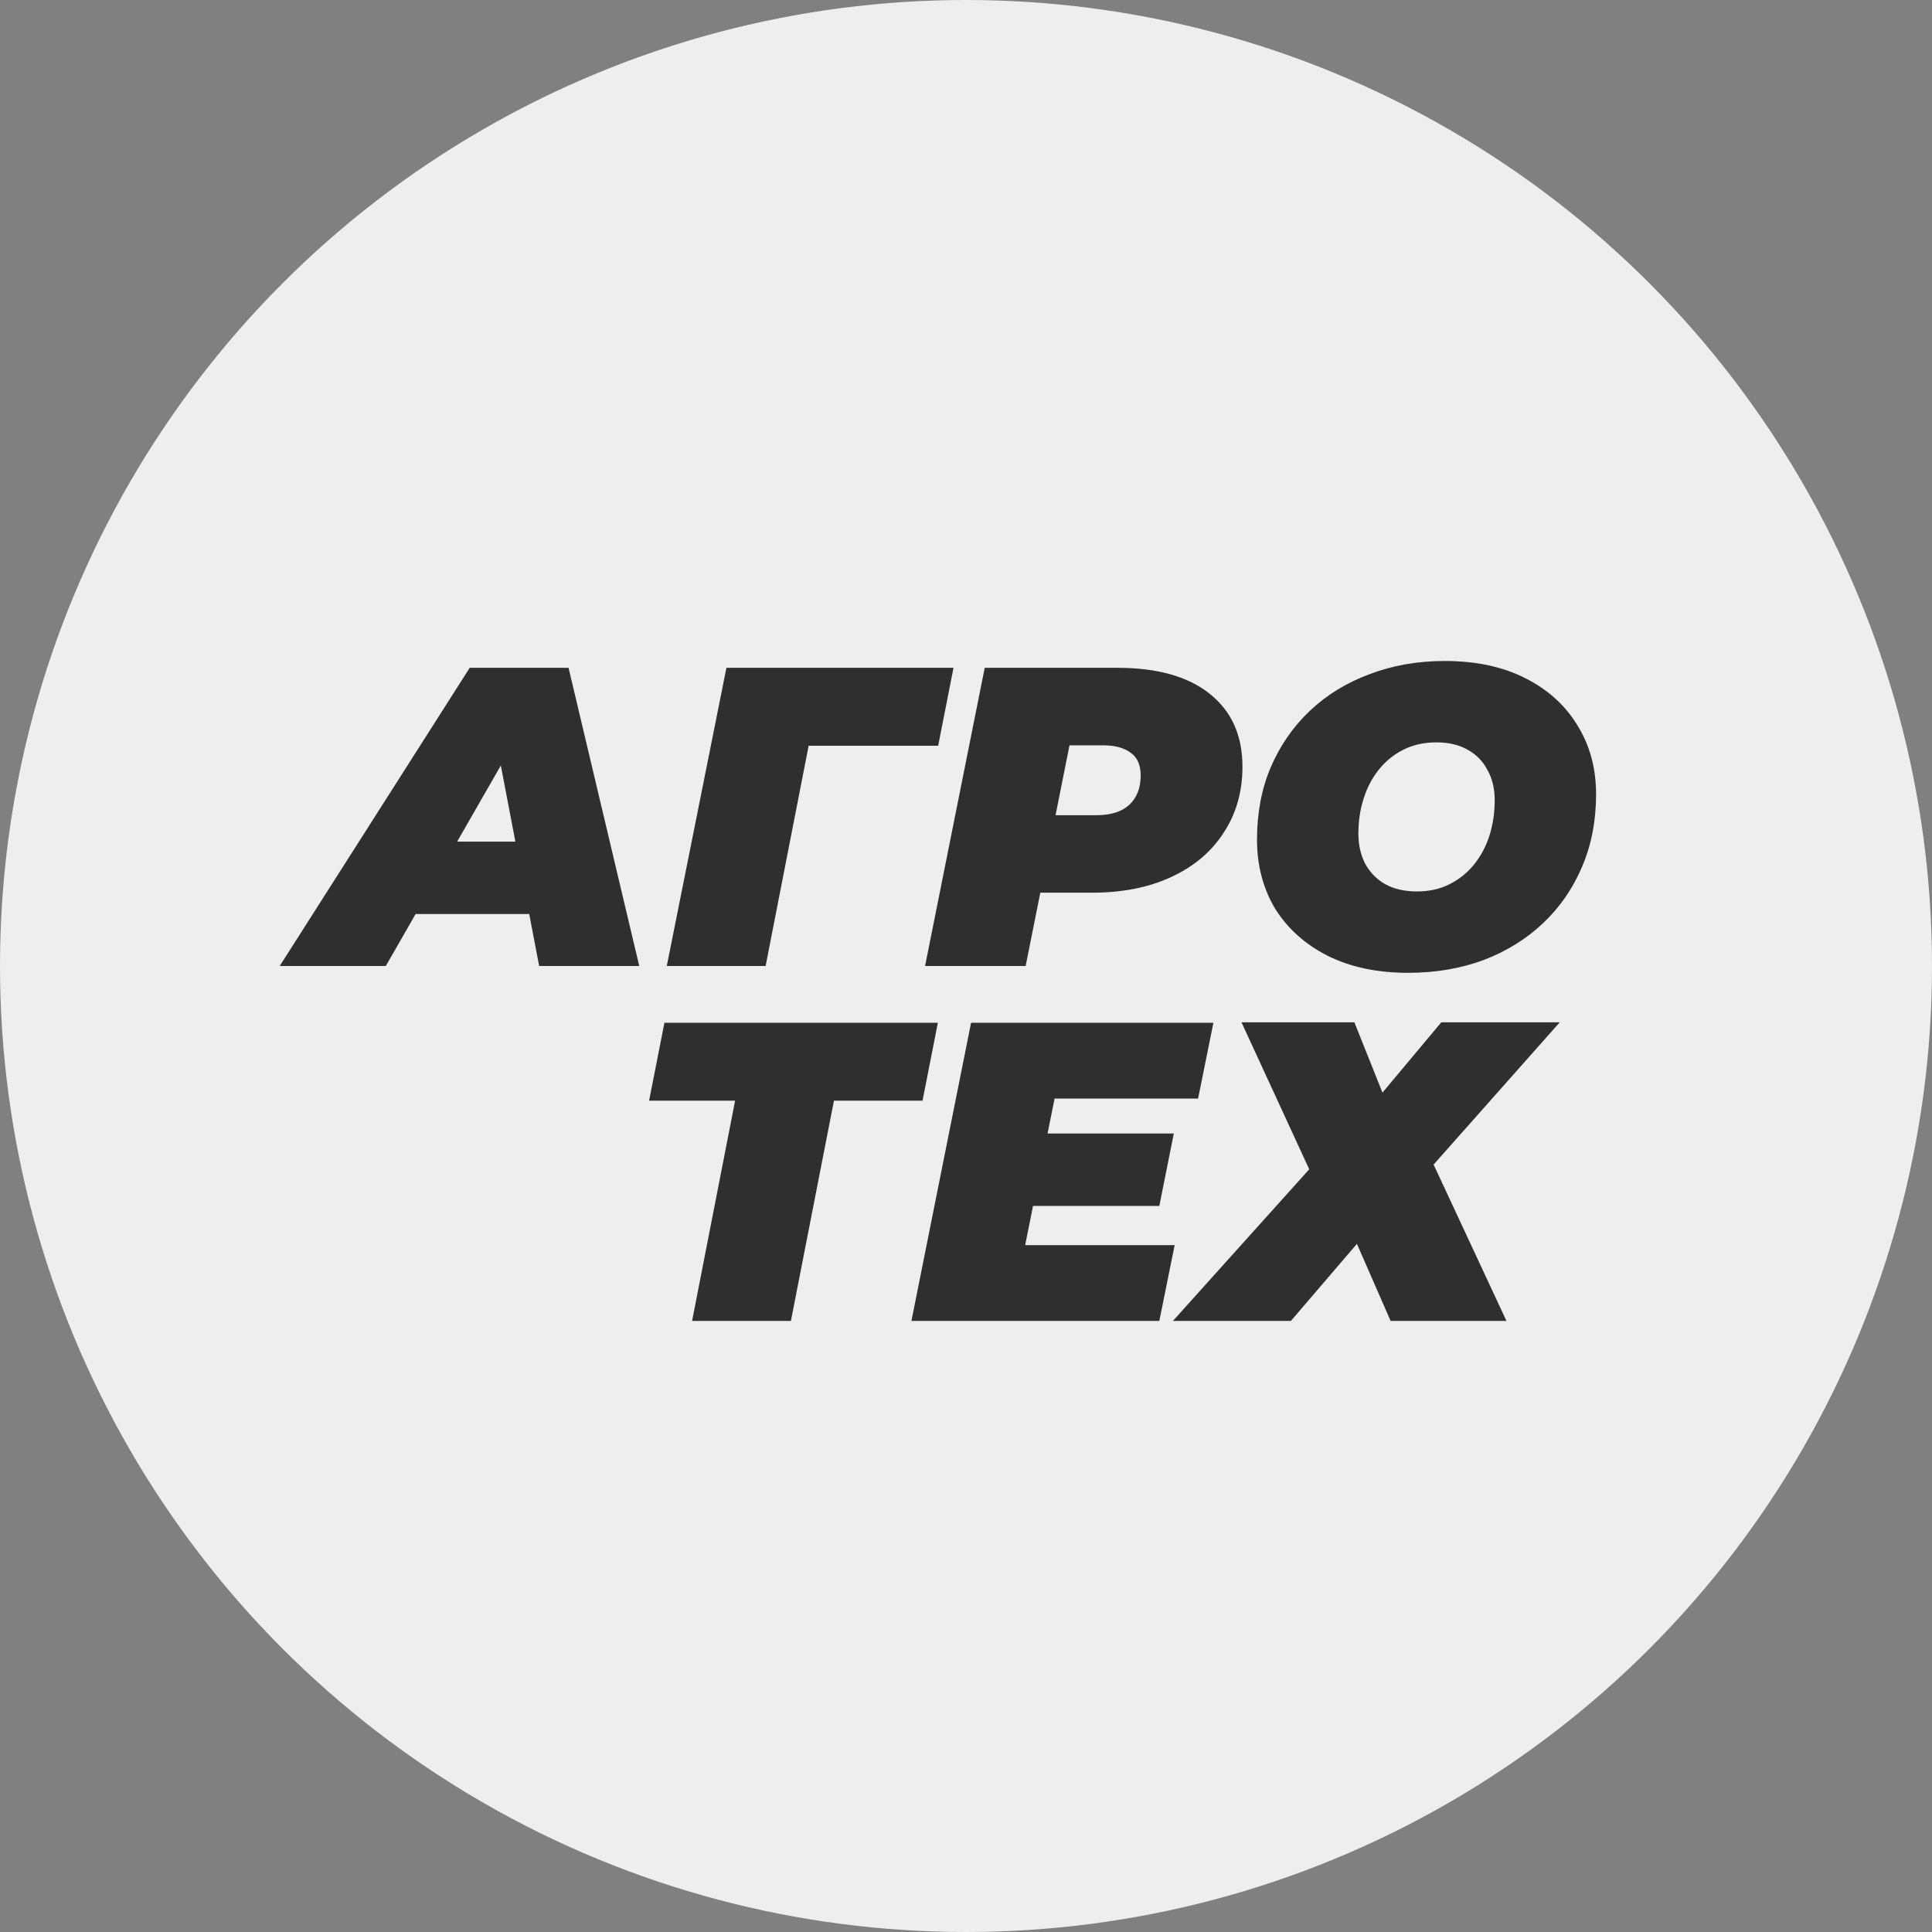
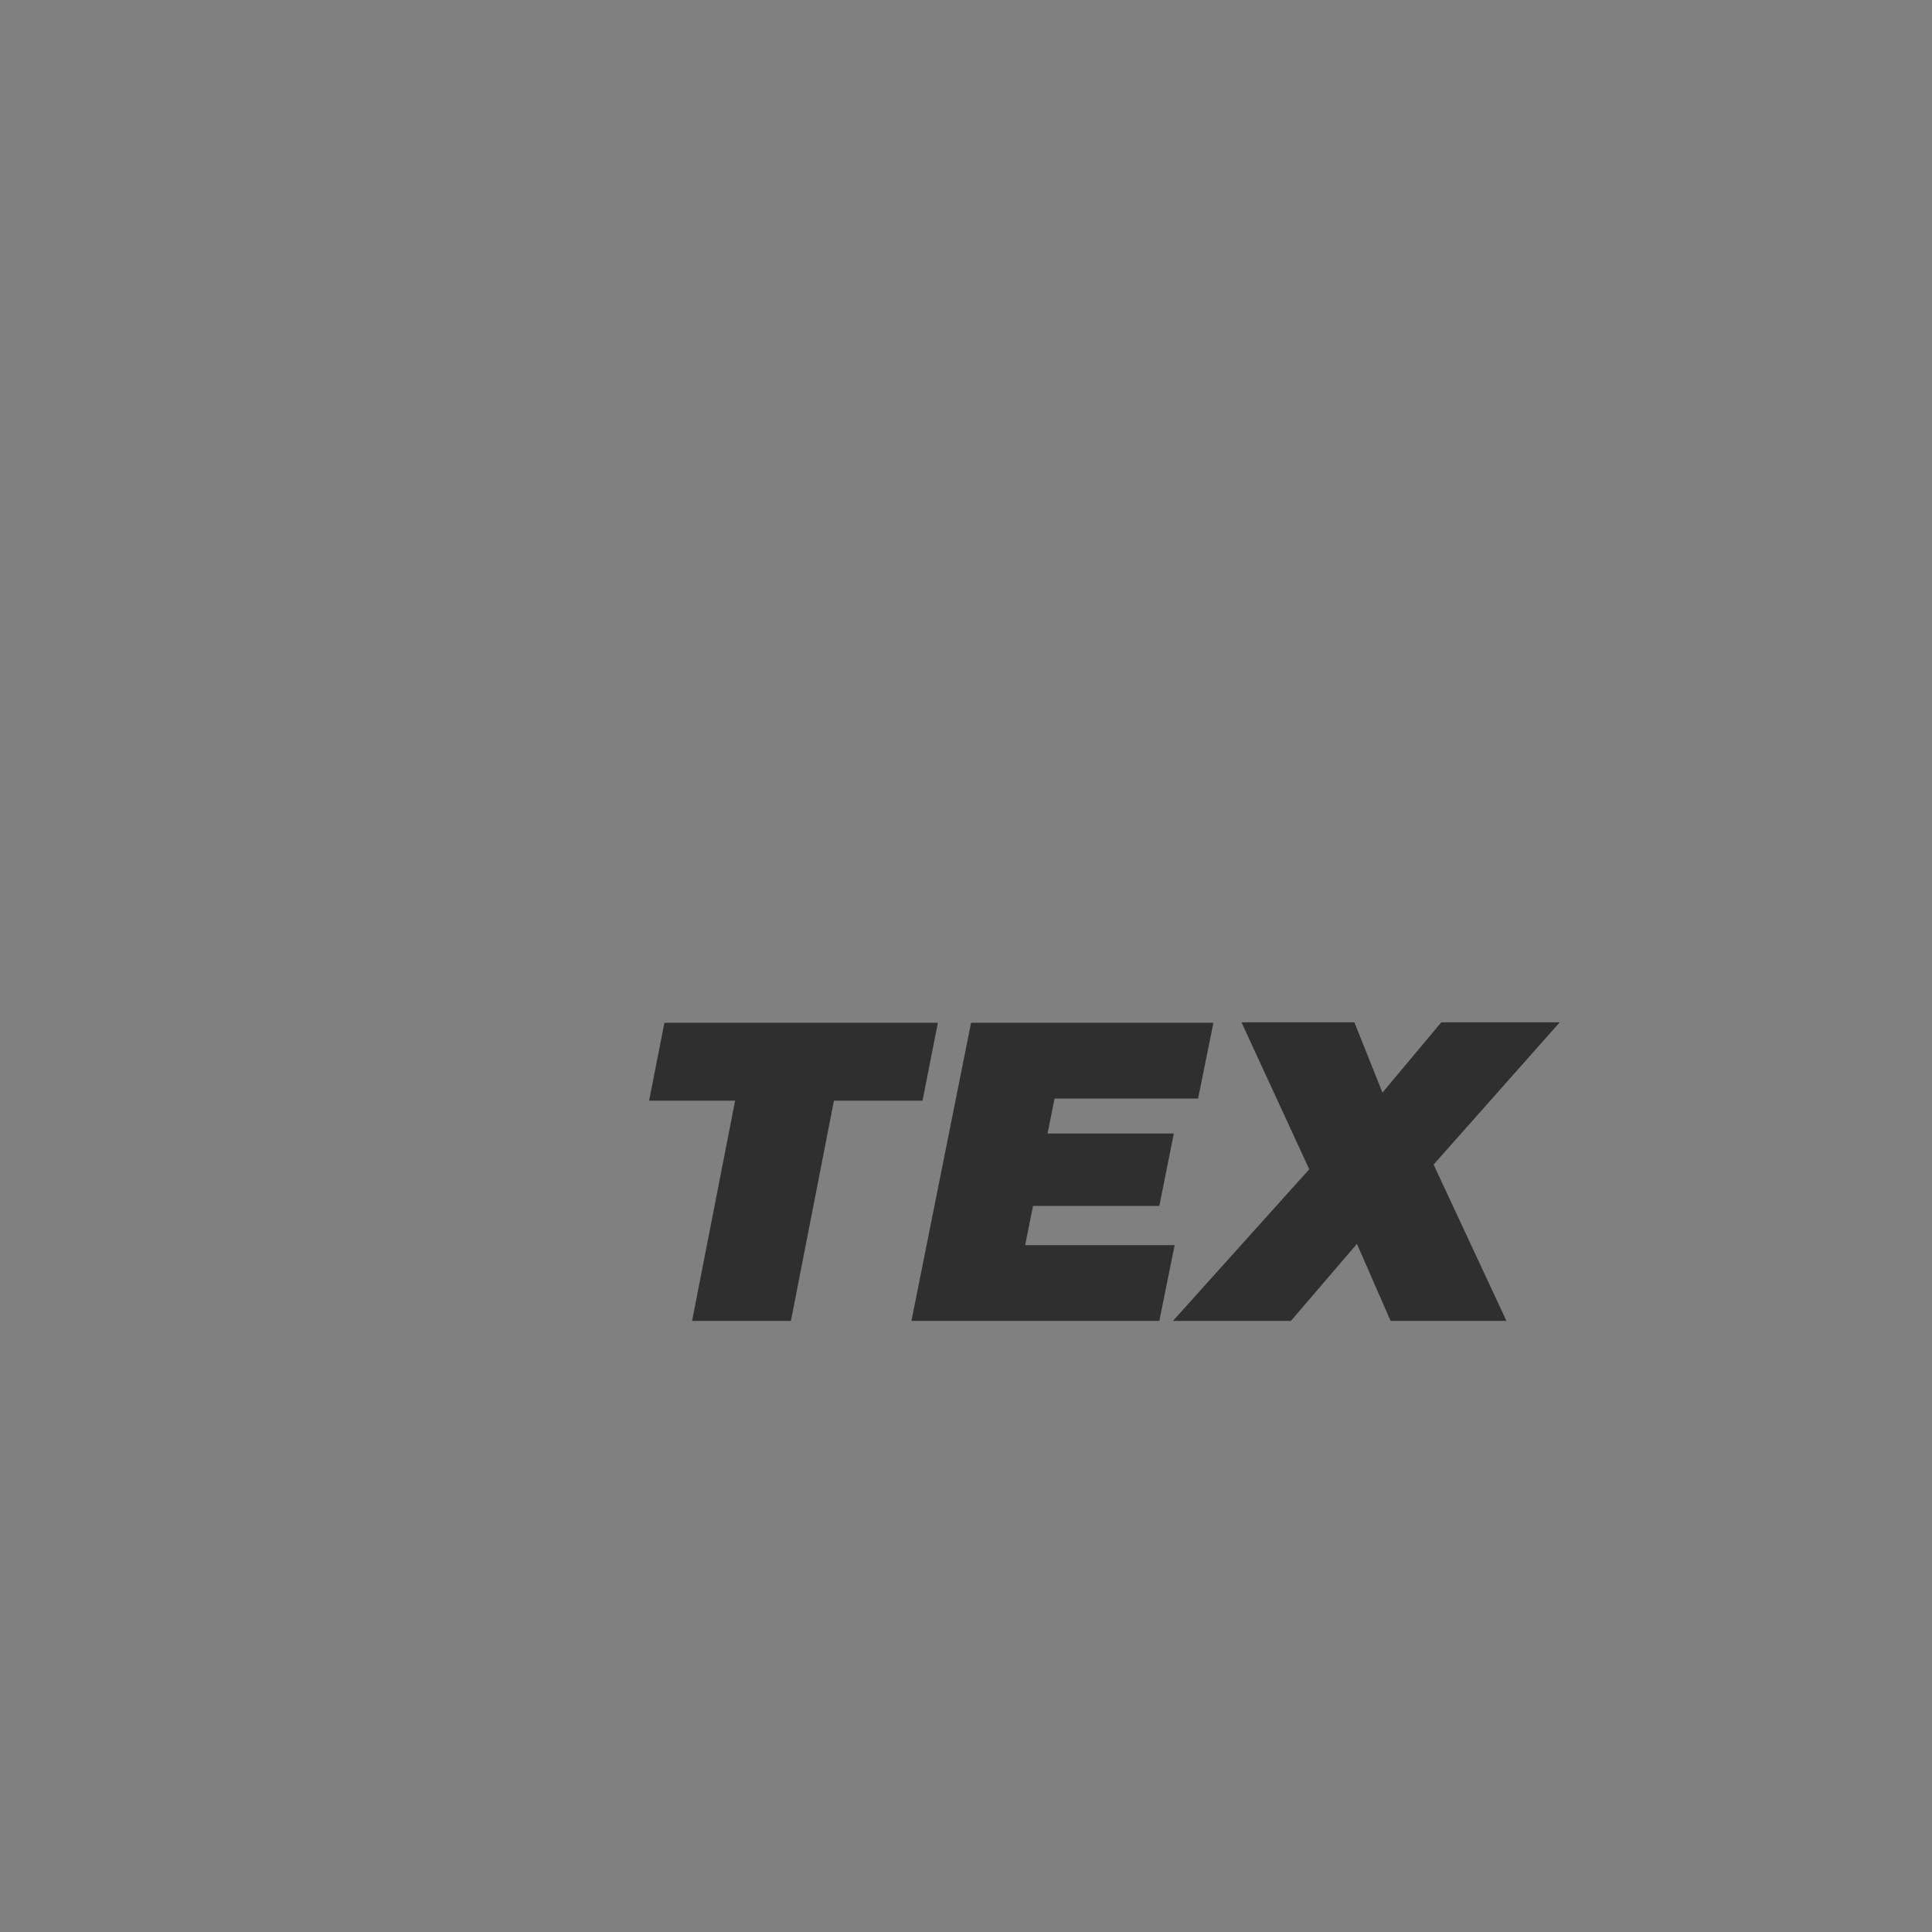
<svg xmlns="http://www.w3.org/2000/svg" width="32" height="32" viewBox="0 0 32 32" fill="none">
  <rect x="0" y="0" width="32" height="32" fill="#808080" stroke="none" />
-   <circle cx="16" cy="16" r="16" fill="#EEEEEE" />
-   <path d="M4.633 16L7.78 11.061H9.417L10.588 16H8.93L8.133 11.83H8.782L6.39 16H4.633ZM6.087 15.139L6.75 13.94H9.022L9.205 15.139H6.087ZM11.044 16L12.032 11.061H15.793L15.539 12.352H13.034L13.464 11.992L12.681 16H11.044ZM15.322 16L16.31 11.061H18.505C19.168 11.061 19.678 11.204 20.036 11.491C20.398 11.778 20.579 12.18 20.579 12.698C20.579 13.112 20.476 13.476 20.268 13.791C20.066 14.107 19.777 14.351 19.401 14.525C19.029 14.699 18.589 14.786 18.081 14.786H16.486L17.376 14.06L16.988 16H15.322ZM17.333 14.257L16.748 13.502H18.166C18.396 13.502 18.575 13.446 18.702 13.333C18.829 13.215 18.893 13.053 18.893 12.846C18.893 12.667 18.836 12.54 18.723 12.465C18.615 12.385 18.465 12.345 18.272 12.345H16.98L17.869 11.569L17.333 14.257ZM23.325 16.113C22.812 16.113 22.368 16.019 21.991 15.831C21.62 15.643 21.33 15.384 21.123 15.055C20.921 14.72 20.82 14.337 20.82 13.904C20.82 13.467 20.895 13.069 21.046 12.712C21.201 12.35 21.417 12.037 21.695 11.774C21.973 11.51 22.302 11.308 22.683 11.167C23.064 11.021 23.48 10.948 23.932 10.948C24.444 10.948 24.887 11.042 25.258 11.23C25.634 11.418 25.924 11.679 26.126 12.013C26.333 12.343 26.436 12.724 26.436 13.156C26.436 13.594 26.359 13.994 26.204 14.356C26.053 14.713 25.839 15.024 25.562 15.287C25.284 15.551 24.955 15.755 24.574 15.901C24.193 16.042 23.776 16.113 23.325 16.113ZM23.466 14.765C23.673 14.765 23.854 14.725 24.009 14.645C24.169 14.565 24.306 14.455 24.419 14.314C24.531 14.172 24.616 14.013 24.672 13.834C24.729 13.65 24.757 13.457 24.757 13.255C24.757 13.062 24.717 12.895 24.637 12.754C24.562 12.608 24.451 12.496 24.306 12.416C24.165 12.336 23.993 12.296 23.791 12.296C23.588 12.296 23.407 12.336 23.247 12.416C23.087 12.496 22.951 12.606 22.838 12.747C22.725 12.888 22.64 13.051 22.584 13.234C22.527 13.413 22.499 13.603 22.499 13.806C22.499 13.994 22.537 14.161 22.612 14.307C22.692 14.452 22.803 14.565 22.944 14.645C23.09 14.725 23.264 14.765 23.466 14.765Z" fill="#2F2F2F" />
  <path d="M11.463 21.879L12.246 17.871L12.536 18.231H10.751L11.005 16.94H15.534L15.28 18.231H13.453L13.883 17.871L13.1 21.879H11.463ZM17.241 18.774H19.442L19.202 19.974H17.001L17.241 18.774ZM16.98 20.623H19.456L19.202 21.879H15.096L16.084 16.94H20.098L19.844 18.196H17.467L16.98 20.623ZM20.563 16.933H22.433L22.898 18.097L23.872 16.933H25.834L23.745 19.289L24.952 21.879H23.033L22.475 20.602L21.381 21.879H19.427L21.685 19.367L20.563 16.933Z" fill="#2F2F2F" />
</svg>